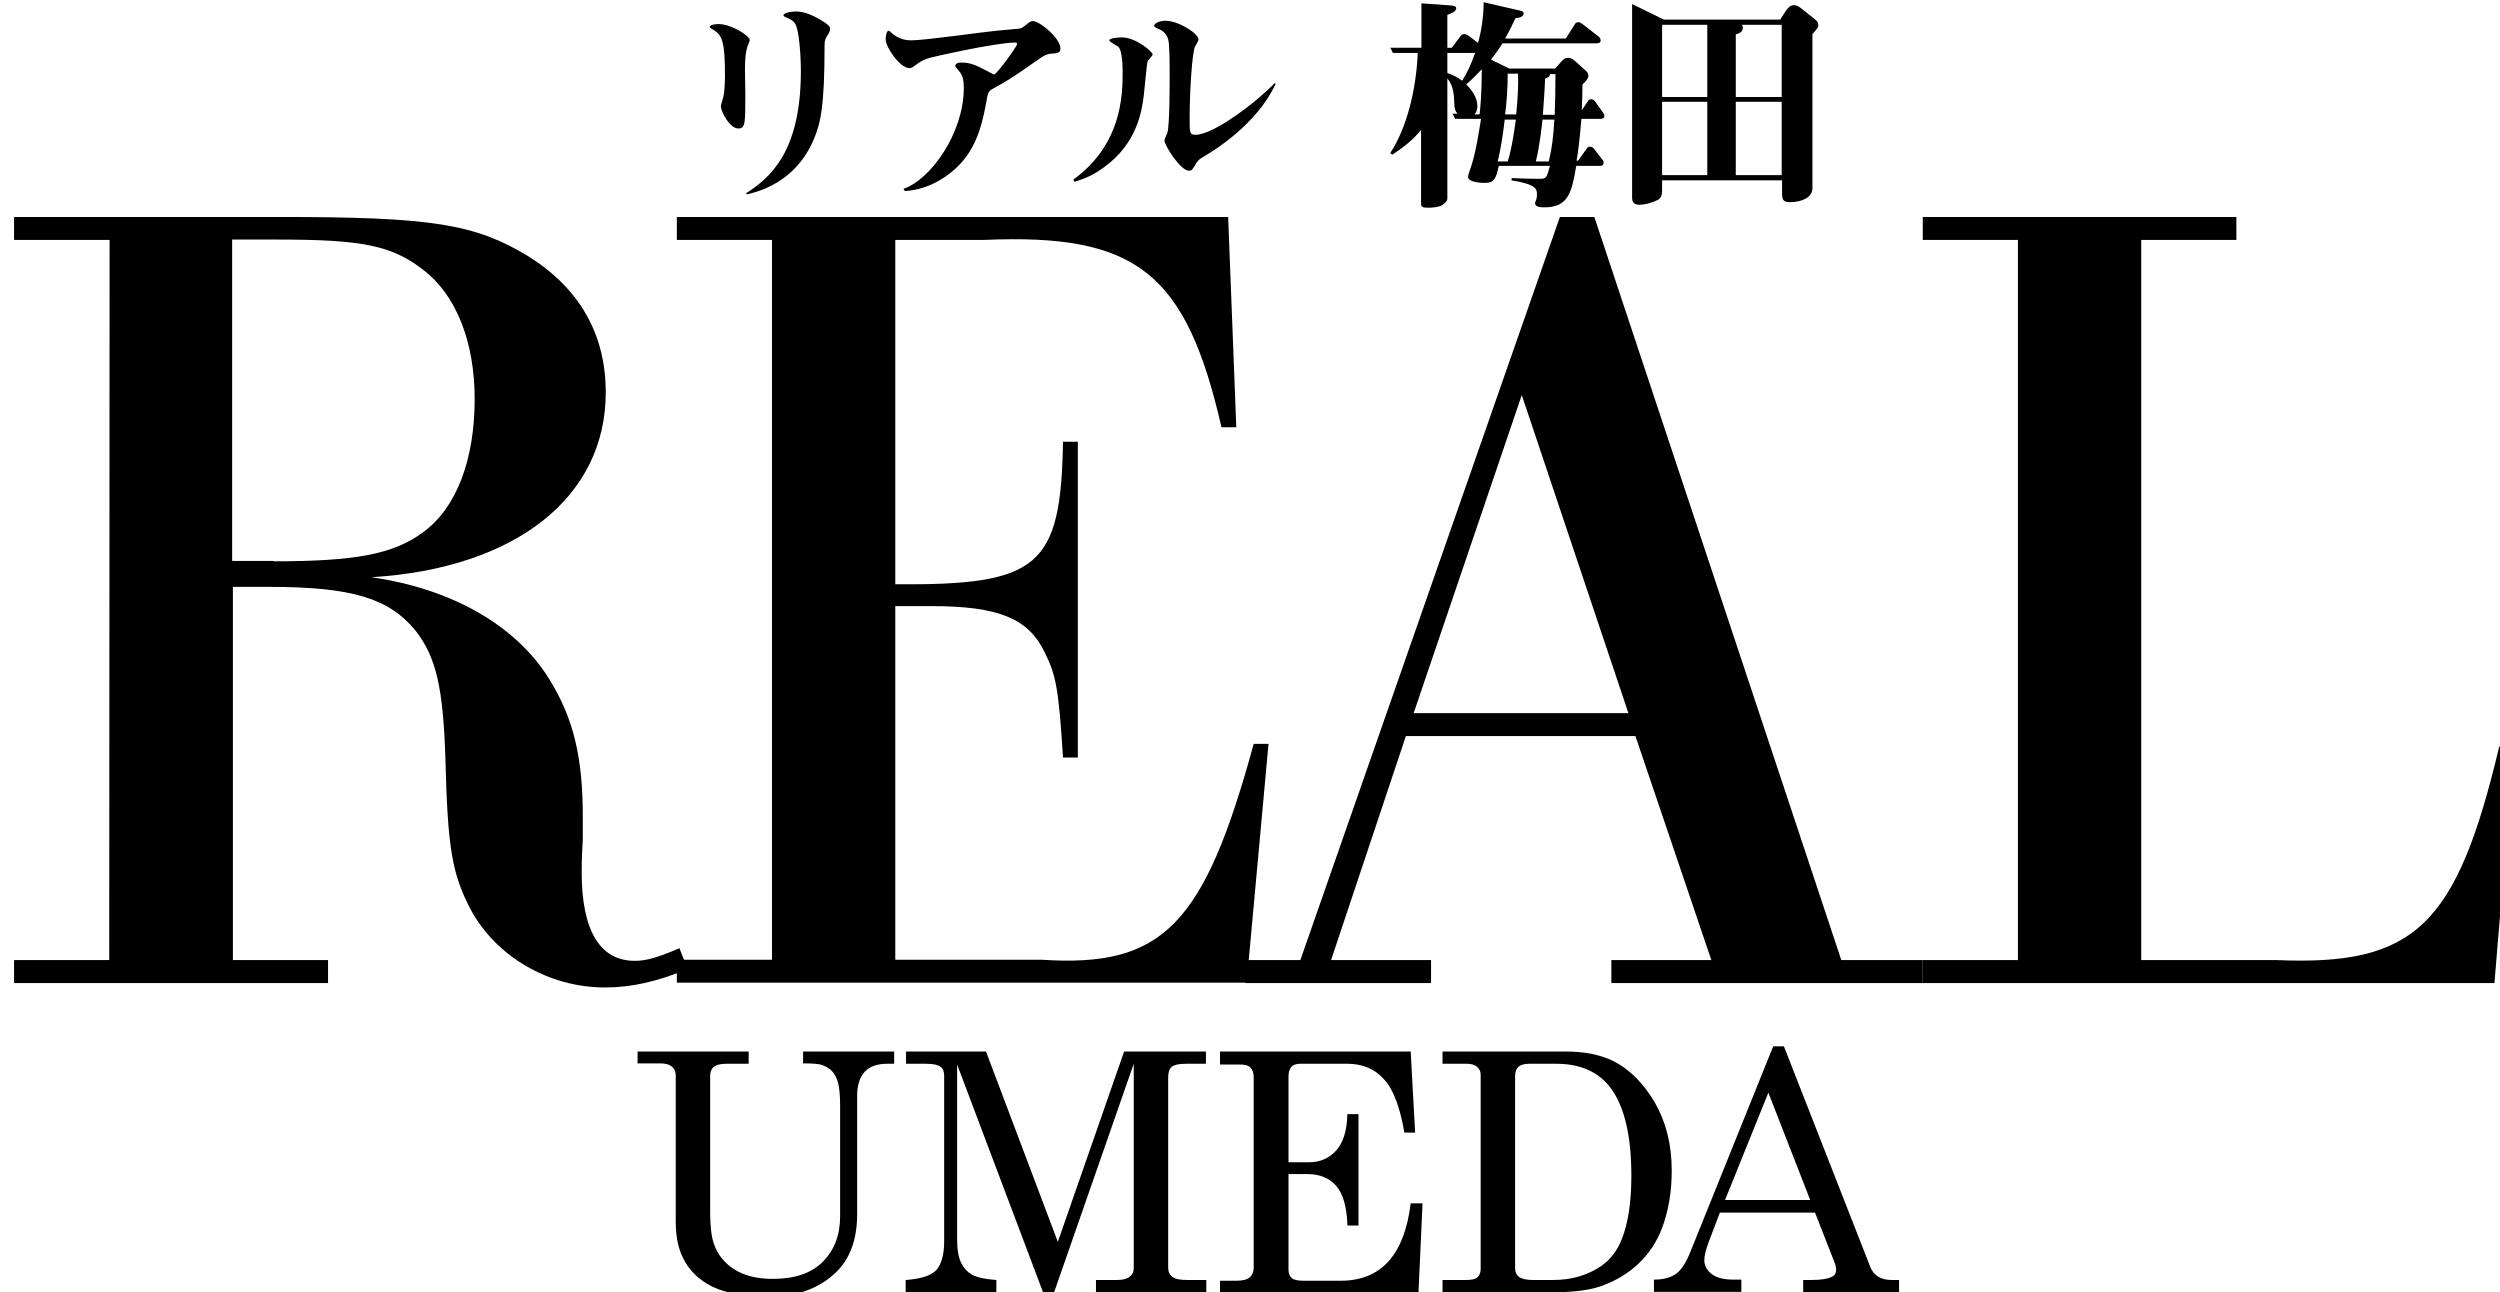
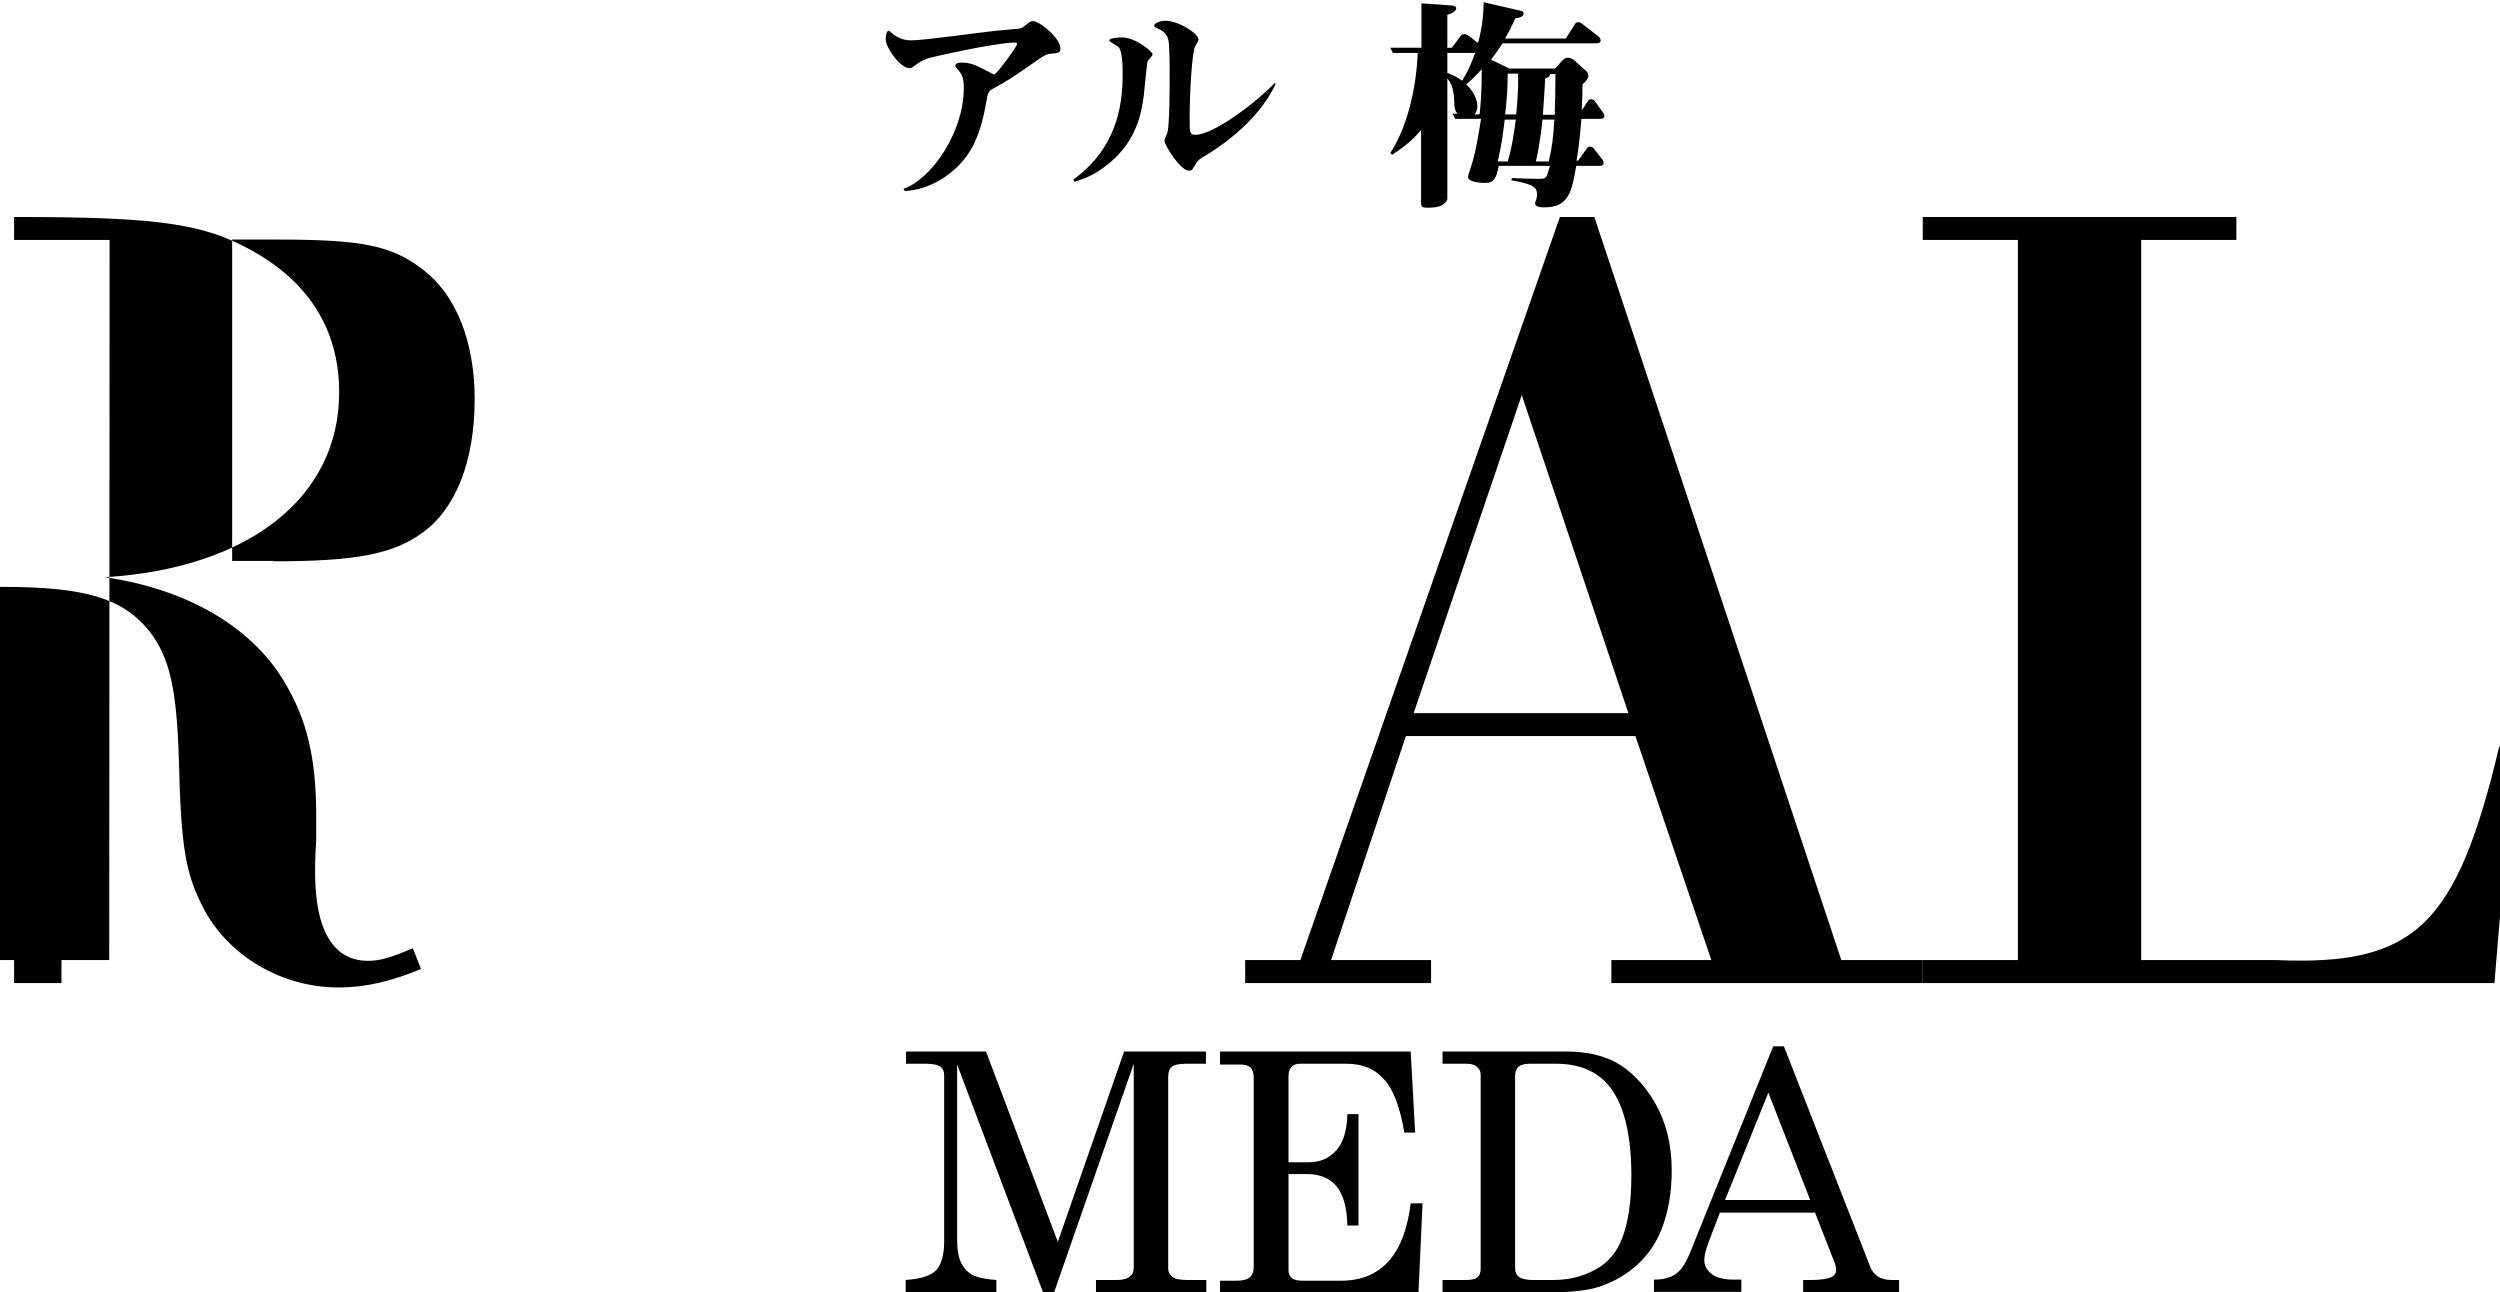
<svg xmlns="http://www.w3.org/2000/svg" version="1.1" id="レイヤー_1" x="0px" y="0px" viewBox="0 0 675.2 349" style="enable-background:new 0 0 675.2 349;" xml:space="preserve">
  <g>
    <g>
-       <path d="M29.6,64.8H3.8v-6.2h72c40.9,0,52.4,1.9,66.7,10.5c14,8.7,21.1,21.1,21.1,36.9c0,28.2-24.2,47.5-63.3,49.9    c21.7,3.1,39.1,13,48.1,27.6c6.5,10.5,9,21.1,9,36.9v6.5c-0.3,4.3-0.3,7.8-0.3,8.7c0,15.8,5,23.9,14.3,23.9    c2.8,0,5.6-0.6,12.1-3.4l2.2,5.6c-8.1,3.4-15.2,5-22.3,5c-15.2,0-29.5-8.4-36.3-21.1c-5-9.6-6.2-16.4-6.8-40.6    c-0.6-19.2-2.5-27.6-8.1-34.7c-7.1-8.7-17.1-11.8-39.7-11.8h-9.6v100.8h25.7v6.2H3.8v-6.2h25.7L29.6,64.8L29.6,64.8z M73.9,151.6    c22,0,32.3-1.9,40.3-7.8c9-6.5,14-19.5,14-36c0-15.5-5-28.2-14-35c-8.4-6.5-16.4-8.1-39.1-8.1H62.7v86.8h11.2V151.6L73.9,151.6z" />
-       <path d="M208.5,64.8h-25.7v-6.2h148.9l2.2,56.8h-4c-9.6-41.9-23-52.4-64.2-50.6h-23.9v93c38.8,0.3,44.7-4.7,45.3-38.5h4v85.3h-4    c-1.2-18.9-1.9-22.3-5-28.5c-4.3-9-12.4-12.4-30.4-12.4h-9.9v95.5h39.4c32.9,2.2,44-9.3,57.4-58.3h4l-5.9,64.5H182.8v-6.2h25.7    V64.8z" />
+       <path d="M29.6,64.8H3.8v-6.2c40.9,0,52.4,1.9,66.7,10.5c14,8.7,21.1,21.1,21.1,36.9c0,28.2-24.2,47.5-63.3,49.9    c21.7,3.1,39.1,13,48.1,27.6c6.5,10.5,9,21.1,9,36.9v6.5c-0.3,4.3-0.3,7.8-0.3,8.7c0,15.8,5,23.9,14.3,23.9    c2.8,0,5.6-0.6,12.1-3.4l2.2,5.6c-8.1,3.4-15.2,5-22.3,5c-15.2,0-29.5-8.4-36.3-21.1c-5-9.6-6.2-16.4-6.8-40.6    c-0.6-19.2-2.5-27.6-8.1-34.7c-7.1-8.7-17.1-11.8-39.7-11.8h-9.6v100.8h25.7v6.2H3.8v-6.2h25.7L29.6,64.8L29.6,64.8z M73.9,151.6    c22,0,32.3-1.9,40.3-7.8c9-6.5,14-19.5,14-36c0-15.5-5-28.2-14-35c-8.4-6.5-16.4-8.1-39.1-8.1H62.7v86.8h11.2V151.6L73.9,151.6z" />
      <path d="M379.7,198.8l-20.2,60.5h27v6.2h-50.2v-6.2h14.9l70.1-200.7h9.3l66.7,200.7h22v6.2h-84.1v-6.2h27l-20.5-60.5L379.7,198.8    L379.7,198.8z M411,106.7l-29.2,85.9h58L411,106.7z" />
      <path d="M545,64.8h-25.7v-6.2H604v6.2h-25.7v194.5h36.5c37.5,1.6,48.7-9.3,60.2-57.7h4l-5.3,63.9H519.3v-6.2H545V64.8L545,64.8z" />
    </g>
  </g>
  <g>
    <g>
-       <path d="M194.1,6.5c3.4,0,8.4,3.2,8.4,4.3c0,0.2-0.4,1.1-0.5,1.4c-0.6,1.6-0.8,3.5-0.8,6.7c0,1,0.1,5.6,0.1,6.6    c0,7.9,0,9.2-1.9,9.2c-2.4,0-4.7-4.7-4.7-5.9c0-0.4,0.1-0.7,0.7-2.8c0.3-1.3,0.4-4.2,0.4-5.6c0-9.1-0.8-10.6-2.6-12    c-0.2-0.2-1.4-0.8-1.5-1C191.5,6.6,193.5,6.5,194.1,6.5z M201.5,52.2c6.5-4.2,14.8-11.2,14.8-33c0-4.3-0.5-11.4-1.6-12.9    c-0.6-0.8-1-1-2.6-1.7c-0.2-0.1-0.5-0.2-0.5-0.5c0-0.5,1.7-1,3.4-1c2.3,0,4.7,1,7.8,3c0.7,0.5,1.4,1,1.4,1.7c0,0.5-0.2,1-0.8,1.9    c-0.4,0.7-0.7,1-0.7,2.5c0,16.8-1.1,21.1-2.9,25.4c-4.9,11.7-15.1,14.2-18.1,14.9L201.5,52.2z" />
      <path d="M244,51c7.4-2.5,16.3-15.1,16.3-27.2c0-3-0.6-3.8-1.5-4.9c-0.2-0.2-0.8-0.9-0.8-1.1c0-0.4,0.4-0.9,1.6-0.9    c2.7,0,4,0.7,8,2.8c0.7,0.4,0.8,0.4,0.9,0.4c0.7,0,6.2-7.6,6.2-8.2c0-0.4-0.4-0.4-0.6-0.4c-5.2,0-22.9,4-23.6,4.3    c-1.7,0.6-2.3,1.1-3.8,2.2c-0.6,0.4-0.9,0.4-1.1,0.4c-2.5,0-6.4-5.6-6.4-7.8c0-0.6,0.2-2.3,0.8-2.3c0.3,0,1.2,1,1.4,1.1    c1.9,1.3,3.5,1.5,4.7,1.5c3.7,0,19.7-2.3,23-2.6c1-0.1,5.8-0.5,6.4-0.6c0.5-0.1,1-0.5,2.4-1.6c0.4-0.3,0.7-0.4,1.1-0.4    c1.8,0,7.4,4.6,7.4,7.4c0,1.2-0.8,1.3-2.6,1.4c-1.1,0.1-1.8,0.5-3,1.3c-7.4,5.2-8.2,5.7-12.7,8.2c-1.2,0.7-1.3,1-1.8,4    c-1.3,7.1-3.2,12.9-8.2,17.5c-3.8,3.5-8.6,5.8-13.7,6.1L244,51z" />
      <path d="M289.9,48.5c11.5-8.4,13.3-19.6,13.3-28.3c0-2,0-6.5-1.2-7.6c-0.4-0.3-2.4-1.3-2.4-1.7c0-0.7,3-0.8,3.4-0.8    c3.8,0,8.3,3.9,8.3,4.6c0,0.4-1.4,1.7-1.4,2c-0.2,0.8-0.8,7.7-1,9.2c-0.5,3.7-1.6,12.8-10.9,19.4c-3.4,2.5-6,3.2-7.8,3.8    L289.9,48.5z M344.5,22.7c-5,10.8-16.5,17.9-19.4,19.6c-0.9,0.5-1.6,1-2.1,1.9c-1,1.7-1.1,1.9-1.9,1.9c-2.3,0-6.6-6.9-6.6-8.1    c0-0.4,0.7-1.9,0.8-2.2c0.6-2.2,0.6-12.4,0.6-15.3c0-3.4,0-8.4-0.4-9.9c-0.3-1-0.7-1.6-1.8-2.4c-0.3-0.2-2-0.8-2-1.2    c0-0.8,1.7-1.4,3.1-1.4c3.4,0,8.9,3.4,8.9,5.1c0,0.4-0.9,1.7-1,2c-0.7,1.7-1.4,11.5-1.4,19.3c0,3.9,0,4.4,1.6,4.4    c5,0,16.9-9.2,21.4-14L344.5,22.7z" />
    </g>
    <g>
      <path d="M393.9,30.9c-1-0.7-1.1-2.2-1.1-2.5c-0.1-2.4-0.1-5.1-1.9-7.2v32.5c0,0.8-1.3,1.7-1.8,1.9c-0.8,0.3-1.9,0.5-3.4,0.5    c-1.7,0-1.9-0.2-1.9-1.5V35.1c-1.2,1.4-2.9,3.5-7.8,6.7l-0.5-0.5c4.3-6.5,7-16.8,7.4-27h-6.7l-0.7-1.4h8.4v-12l8.4,0.6    c0.1,0.1,1,0.1,1,0.7c0,1-1.7,1.6-2.4,1.8v8.9h1.2l2.4-3.2c0.2-0.2,0.4-0.5,1-0.5c0.3,0,0.5,0.1,1.2,0.5l2.5,1.9    c0.6-2.2,1.5-6.2,1.5-11l10,2.3c0.2,0,0.8,0.2,0.8,0.7c0,1.1-1.7,1.3-2.2,1.3c-0.9,1.9-1.5,3.2-2.8,5.5h16.4l2.4-3.8    c0.2-0.4,0.5-0.6,1-0.6c0.4,0,0.5,0.1,1.1,0.5l4.4,3.4c0.3,0.2,0.5,0.7,0.5,1c0,0.6-0.5,0.8-1,0.8h-25.5c-1.7,2.6-2.5,3.6-3.1,4.4    l4.9,2.4h12.4l1.9-2.1c0.4-0.4,0.8-0.8,1.6-0.8c0.8,0,1.5,0.5,1.8,0.8l3,2.7c0.6,0.5,0.7,1.2,0.7,1.3c0,0.8-0.8,1.7-1.6,2.4    c0,2.4-0.1,4.1-0.2,7l1.6-2.4c0.2-0.4,0.5-0.6,1-0.6c0.5,0,1,0.5,1,0.6l2,2.8c0.1,0.1,0.5,0.7,0.5,1.1c0,0.6-0.5,0.8-1,0.8h-5.2    c-0.5,6.1-0.9,9-1.3,11.3h0.4l2.3-3.2c0.1-0.2,0.4-0.6,0.9-0.6c0.6,0,1,0.4,1.2,0.7l2,2.6c0.4,0.4,0.5,0.7,0.5,1.1    c0,0.6-0.5,0.8-1,0.8h-6.4c-1.2,7.3-2.2,11.2-8.6,11.2c-1.4,0-2.5-0.2-2.5-1.1c0-0.2,0-0.2,0.3-1c0.2-0.6,0.2-1.1,0.2-1.4    c0-1.4-0.1-2.7-6.9-3.8l0.1-0.6c2.5,0.1,5.3,0.2,7.5,0.2c1.9,0,1.9-0.3,2.8-3.5h-13.8c-0.8,3.5-1.2,4.6-3.8,4.6    c-1.1,0-4.5-0.2-4.5-1.6c0-0.5,0.3-1.3,0.5-1.9c1.6-4.3,2.5-10.9,3-13.8H393l-0.7-1.4H393.9z M390.9,14.3v5.4    c1.7,0.6,2.7,1.2,4,2.1c1.3-2.1,2.3-4.1,3.5-7.5H390.9z M399.6,30.9c0.2-1.7,0.6-5.5,0.6-12.2c-1.8,1.9-2.9,3-4.2,4.1    c2.6,2.5,3,4.7,3,5.9c0,0.8-0.2,1.6-0.8,2.2H399.6z M406.4,32.3c-0.5,4.2-1,7.6-1.9,11.3h2.7c1.1-3.3,1.9-9,2.2-11.3H406.4z     M407.2,19.9c0,3.9-0.3,8-0.7,11h3c0.4-4.2,0.6-7.5,0.5-11H407.2z M416.6,32.3c-0.1,1.1-0.8,7.4-1.8,11.3h3.5    c0.9-3.9,1.2-6.4,1.5-11.3H416.6z M418.7,19.9c-0.1,0.7-0.4,1-1.4,1.3c-0.1,3.3-0.4,6.5-0.6,9.8h3.2c0.1-1.9,0.2-8.4,0.2-11H418.7    z" />
-       <path d="M489.5,9.2v41.6c0,2.7-3.2,3.8-6,3.8c-2.1,0-2.2-0.8-2.2-2.8v-3.1h-32.4v2.5c0,1.4-0.2,2.1-1,2.7c-1,0.6-3.3,1.4-5.2,1.4    c-1,0-1.9-0.4-1.9-1.8V1.1l8.6,4.2h31.4l1.6-2.5c0.7-1,1.3-1.4,2.1-1.4c0.6,0,1.1,0.2,1.9,0.8l4,3.2c0.3,0.2,0.7,0.7,0.7,1.4    C491,7.5,490.9,7.6,489.5,9.2z M461.1,6.7h-12.2v19.5h12.2V6.7z M461.1,27.5h-12.2v19.8h12.2V27.5z M481.2,6.7h-10.8    c0.2,0.2,0.3,0.4,0.3,0.8c0,1.2-1,1.5-1.9,1.8v16.9h12.4V6.7z M481.2,27.5h-12.4v19.8h12.4V27.5z" />
    </g>
  </g>
  <g>
-     <path d="M172.2,284h30v3.3h-6c-1.6,0-2.7,0.3-3.4,0.8c-0.6,0.5-1,1.3-1,2.4v36.7c0,3.8,0.3,6.7,1,8.7c1,2.9,2.8,5.2,5.5,6.9   c2.6,1.7,6.1,2.6,10.4,2.6c5.9,0,10.4-1.5,13.5-4.6c3.1-3.1,4.7-7.2,4.7-12.3v-29.9c0-2.6-0.2-4.6-0.5-6c-0.4-1.4-0.9-2.4-1.6-3.2   c-0.7-0.8-1.6-1.3-2.6-1.7s-2.8-0.5-5.3-0.5V284h24.6v3.3h-1.8c-2.8,0-4.8,0.7-6.2,2.2c-1.3,1.5-2,3.6-2,6.4v32c0,7-2,12.3-6,16   c-4.5,4.2-10.5,6.3-17.9,6.3c-6.4,0-11.5-0.9-15.2-2.7c-3.7-1.8-6.4-4.5-8-7.9c-1.3-2.6-1.9-5.9-1.9-9.8v-39.3c0-1-0.3-1.8-1-2.4   c-0.7-0.6-1.7-0.9-3.1-0.9h-6.2V284z" />
    <path d="M244.6,284h21.7l19.4,51.4l17.9-51.4h22.1v3.3h-5.4c-1.9,0-3.2,0.3-3.8,0.8c-0.7,0.6-1,1.5-1,2.9v51.5c0,1,0.4,1.8,1.2,2.4   s2.2,0.8,4.1,0.8h5v3.3H296v-3.3h5.6c1.6,0,2.8-0.3,3.5-0.9c0.8-0.6,1.1-1.4,1.1-2.3v-55.2L284.7,349h-3l-23.2-61.5v47.3   c0,2.8,0.4,4.9,1.1,6.3c0.7,1.4,1.7,2.5,3,3.2c1.3,0.7,3.5,1.2,6.5,1.4v3.3h-24.5v-3.3c4-0.3,6.7-1.1,8.2-2.6   c1.4-1.5,2.2-4.1,2.2-7.8v-44.8c0-1.1-0.3-1.9-1-2.4c-0.7-0.5-1.9-0.8-3.8-0.8h-5.5V284z" />
    <path d="M329.5,284H381l1.2,21.9h-2.9c-1.2-6.9-3-11.8-5.6-14.5c-2.5-2.8-5.8-4.1-9.9-4.1h-12.7c-1,0-1.8,0.3-2.3,0.8   c-0.5,0.6-0.8,1.4-0.8,2.6v23.2h5.6c3,0,5.4-1.1,7.3-3.2c1.9-2.1,2.9-5.4,3-9.8h3v30.1h-3c-0.1-5-1.2-8.6-3-10.7s-4.5-3.2-7.7-3.2   H348v25.9c0,0.9,0.3,1.7,0.9,2.2c0.6,0.5,1.7,0.7,3.1,0.7h10.1c10.9,0,17.2-7,18.9-20.9h3.2l-1.1,24.2h-53.6v-3.3h4.4   c1.7,0,2.9-0.3,3.6-0.9c0.7-0.6,1.1-1.5,1.1-2.6v-51.5c0-1.1-0.3-2-0.9-2.6c-0.6-0.6-1.6-0.8-2.9-0.8h-5.3V284z" />
    <path d="M389.5,284h33.6c5,0,9.2,0.9,12.7,2.6c4.3,2.2,8,5.9,11.1,11.1c3,5.2,4.6,11.3,4.6,18.4c0,5.9-0.9,11.1-2.7,15.8   c-1.4,3.6-3.5,6.8-6.4,9.5c-2.9,2.7-6.3,4.7-10.4,6.1c-3.1,1-7.2,1.5-12.3,1.5h-30.1v-3.3h6.2c1.6,0,2.6-0.2,3.2-0.7   c0.6-0.5,0.9-1.3,0.9-2.3v-52.4c0-0.9-0.3-1.6-1-2.2c-0.6-0.5-1.5-0.8-2.7-0.8h-6.6V284z M413,287.3c-1.3,0-2.3,0.3-2.9,0.8   c-0.6,0.6-0.9,1.4-0.9,2.5v51.9c0,1.1,0.4,1.9,1.1,2.4c0.7,0.5,2,0.8,3.7,0.8h5.5c5,0,9.3-1.3,13-3.8c2.4-1.7,4.3-4.1,5.5-7.2   c1.7-4.2,2.6-9.9,2.6-17.2c0-10.8-1.9-18.8-5.7-23.8c-3.2-4.2-8.1-6.4-14.6-6.4H413z" />
    <path d="M478.9,282.6h2.9l23.3,59.5c0.9,2.4,2.9,3.6,5.8,3.6h2v3.3H487v-3.3h2.1c2.7,0,4.6-0.3,5.7-0.9c0.8-0.4,1.1-1,1.1-1.9   c0-0.5-0.1-1-0.3-1.6l-5.4-13.8h-25.7l-3,7.9c-0.8,2.1-1.2,3.8-1.2,5c0,1.4,0.7,2.7,2,3.7c1.3,1,3.3,1.5,5.8,1.5h2.2v3.3h-23.6   v-3.3c2.5,0,4.5-0.5,6-1.6c1.5-1.1,2.8-3.2,4-6.3L478.9,282.6z M477.6,295.1l-11.7,29h23L477.6,295.1z" />
  </g>
</svg>